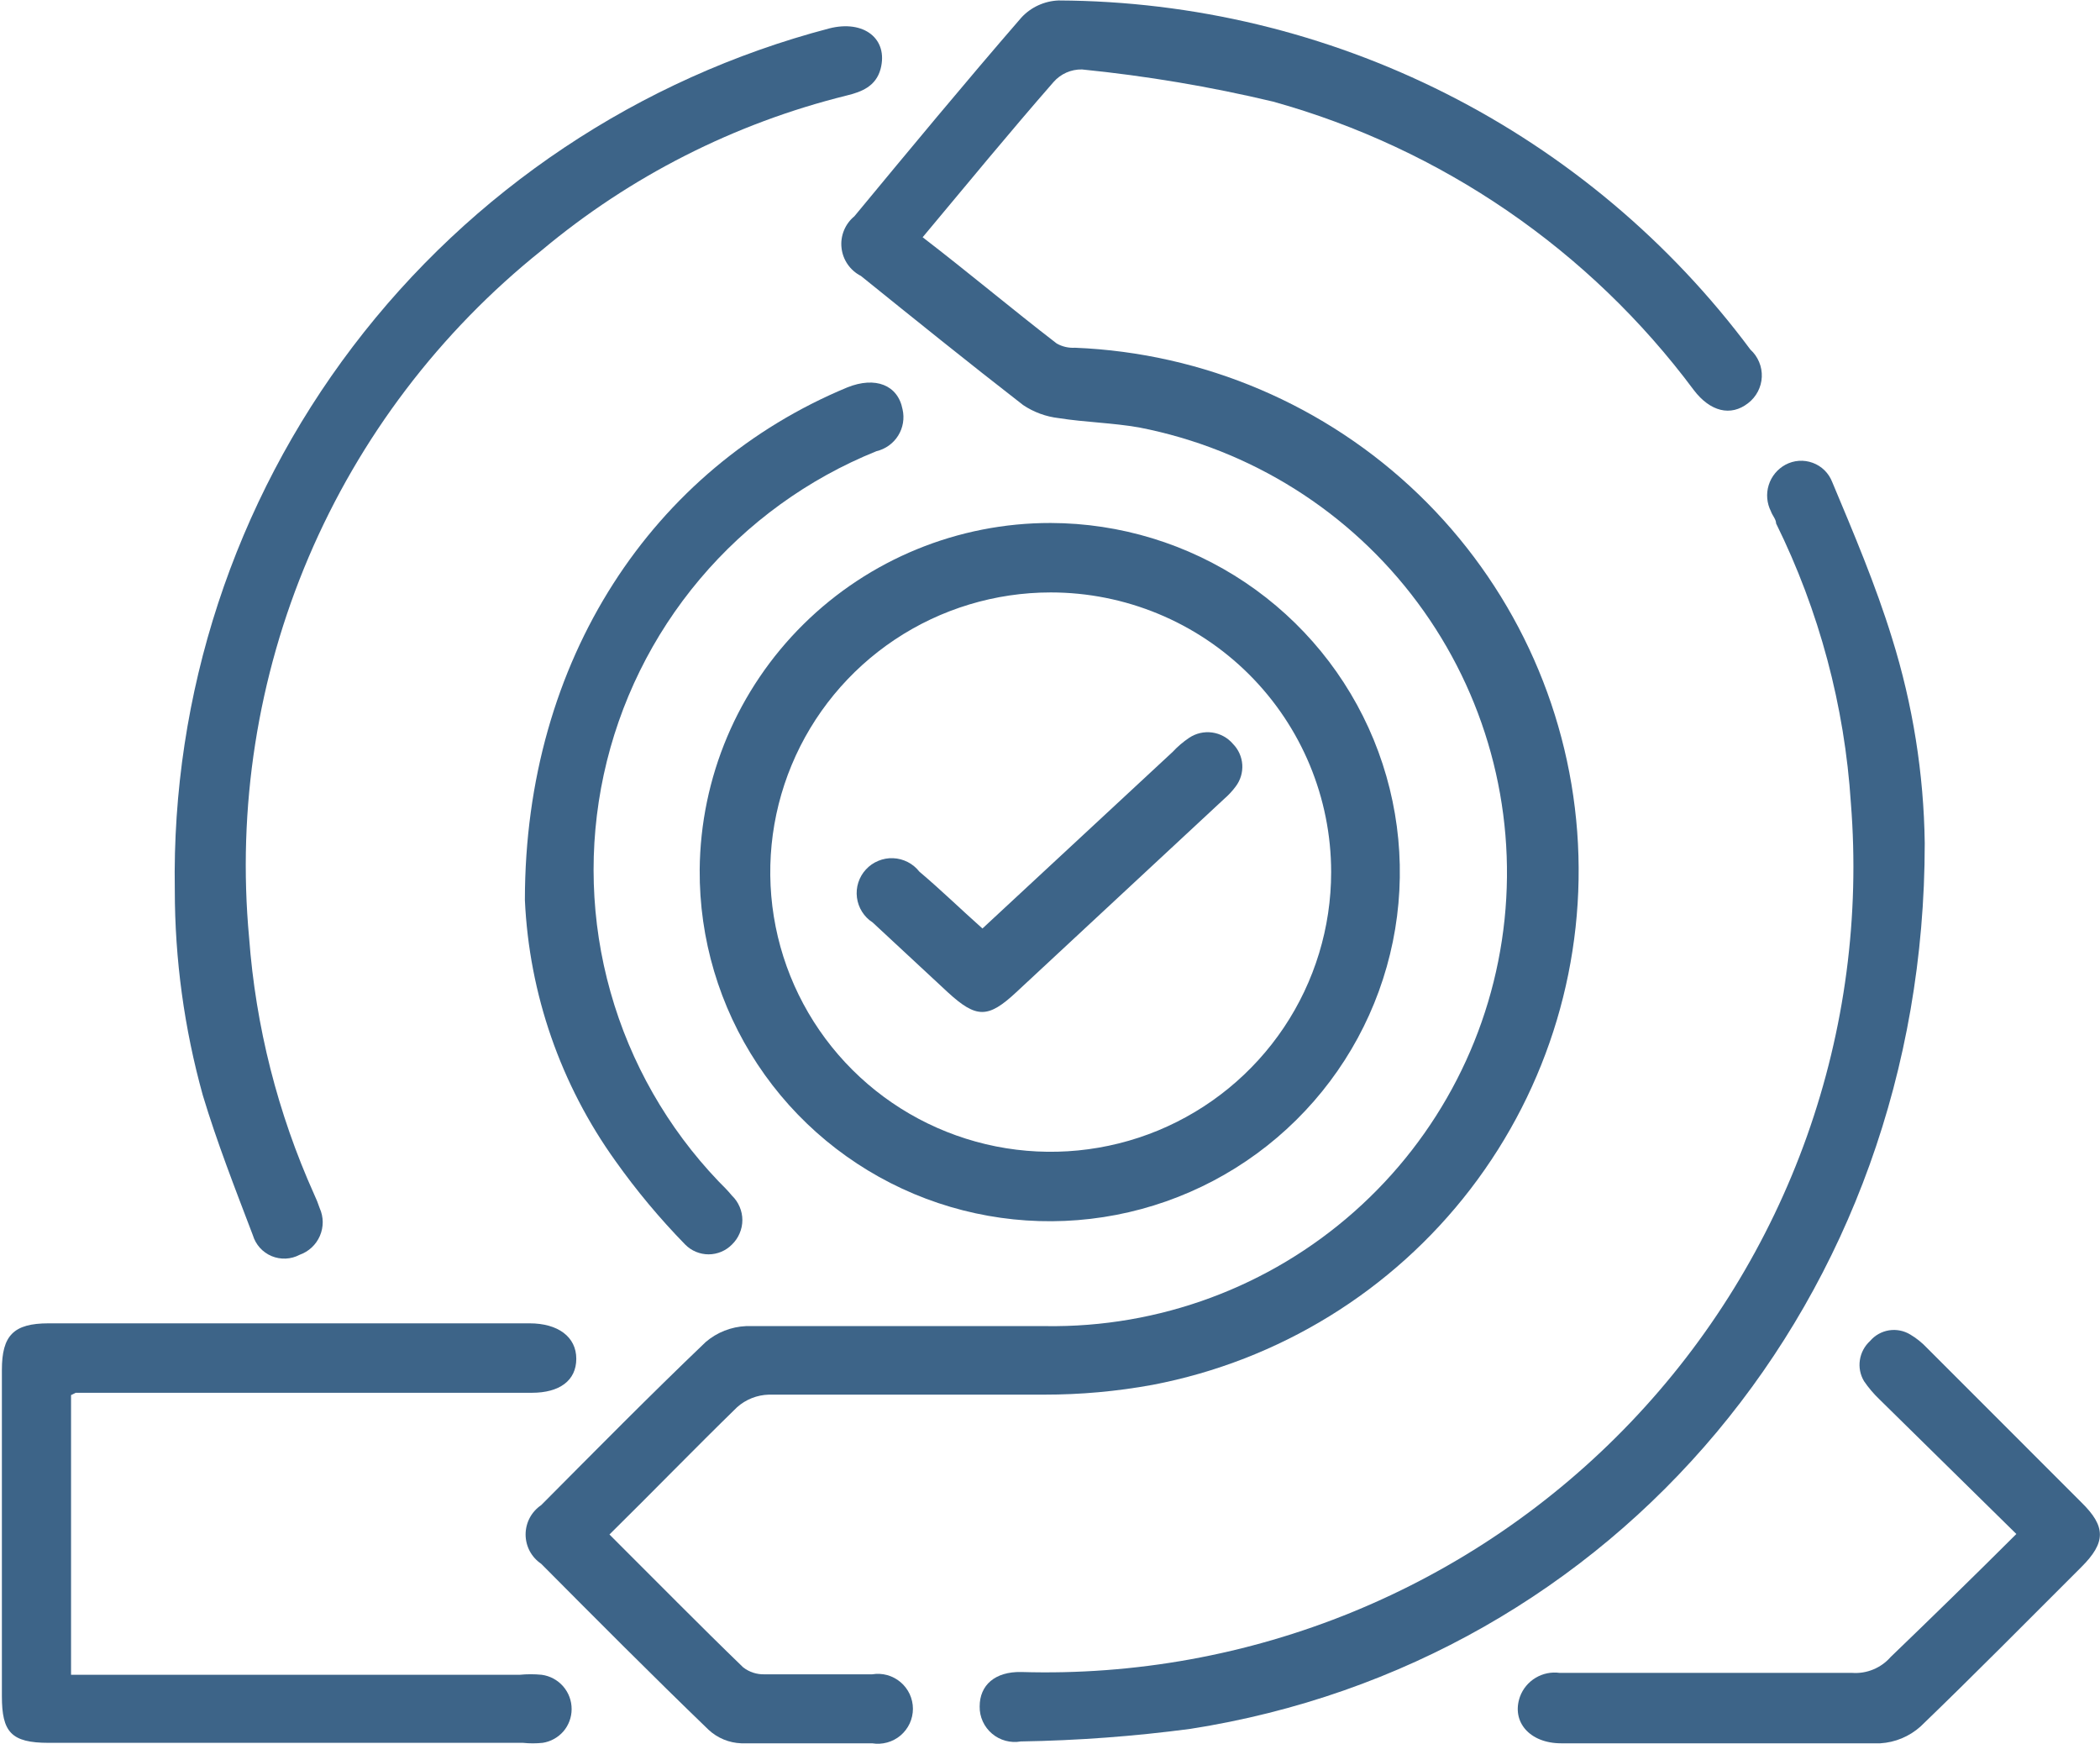
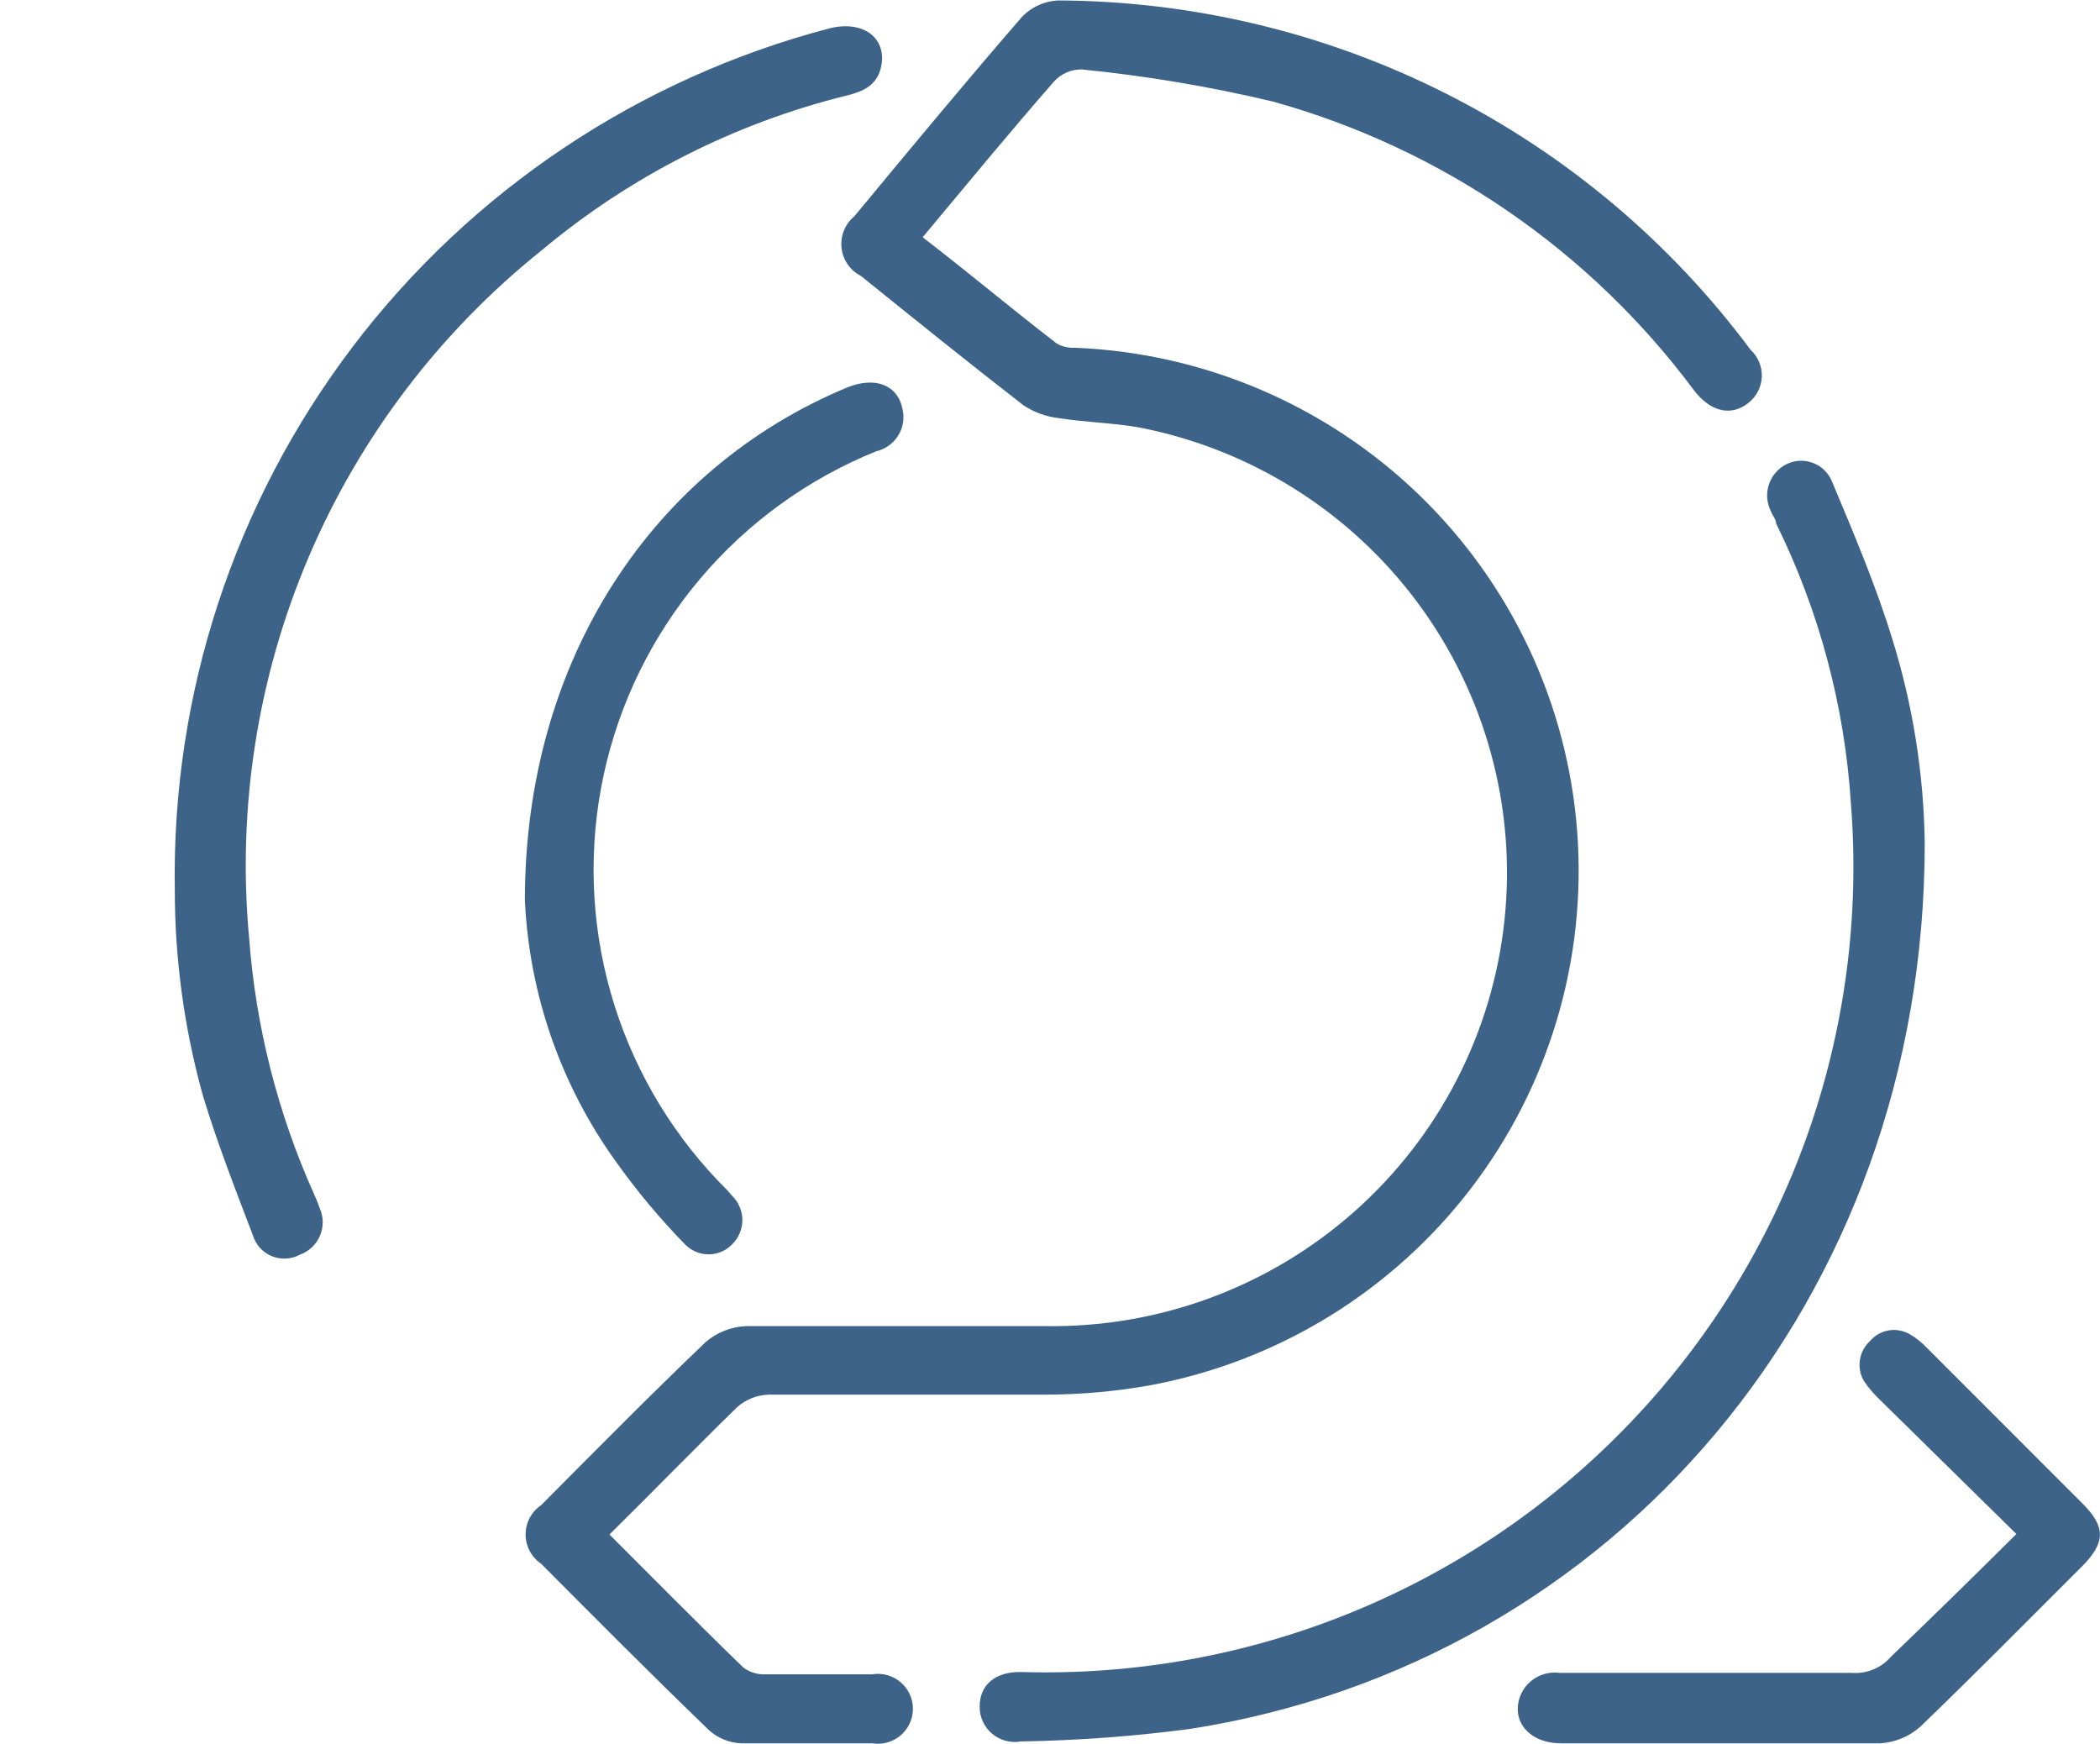
<svg xmlns="http://www.w3.org/2000/svg" width="59" height="49" viewBox="0 0 59 49" fill="none">
  <g clip-path="url(#clip0_29_148)">
    <path d="M17.123 43.108C18.437 44.417 19.632 45.635 20.879 46.84C21.051 46.974 21.265 47.043 21.483 47.036H24.503C24.644 47.013 24.789 47.02 24.927 47.058C25.064 47.096 25.192 47.164 25.301 47.256C25.41 47.348 25.497 47.463 25.558 47.592C25.617 47.722 25.649 47.862 25.649 48.005C25.649 48.147 25.617 48.288 25.558 48.417C25.497 48.547 25.41 48.661 25.301 48.754C25.192 48.846 25.064 48.913 24.927 48.951C24.789 48.989 24.644 48.997 24.503 48.974C23.282 48.974 22.048 48.974 20.827 48.974C20.484 48.962 20.158 48.827 19.907 48.594C18.319 47.062 16.756 45.491 15.206 43.932C15.071 43.841 14.96 43.718 14.883 43.575C14.807 43.431 14.767 43.27 14.767 43.108C14.767 42.945 14.807 42.784 14.883 42.64C14.96 42.496 15.071 42.374 15.206 42.282C16.73 40.75 18.253 39.205 19.829 37.699C20.145 37.429 20.542 37.273 20.958 37.254C23.768 37.254 26.565 37.254 29.375 37.254C32.568 37.301 35.662 36.154 38.048 34.039C40.435 31.925 41.942 28.996 42.271 25.829C42.6 22.662 41.729 19.488 39.828 16.93C37.928 14.371 35.136 12.616 32.002 12.008C31.253 11.877 30.491 11.864 29.743 11.746C29.386 11.705 29.043 11.579 28.745 11.379C27.209 10.188 25.698 8.97 24.188 7.752C24.039 7.676 23.911 7.564 23.816 7.427C23.72 7.289 23.661 7.13 23.643 6.964C23.624 6.797 23.648 6.629 23.711 6.474C23.774 6.319 23.875 6.182 24.004 6.076C25.554 4.203 27.104 2.331 28.692 0.498C28.826 0.351 28.988 0.233 29.169 0.15C29.349 0.067 29.544 0.02 29.743 0.013C33.524 0.03 37.249 0.925 40.622 2.627C43.996 4.33 46.925 6.793 49.178 9.821C49.284 9.918 49.368 10.037 49.423 10.17C49.479 10.302 49.504 10.446 49.498 10.589C49.492 10.733 49.454 10.873 49.387 11.001C49.32 11.128 49.227 11.24 49.112 11.327C48.626 11.707 48.048 11.563 47.589 10.96C44.661 7.025 40.503 4.173 35.77 2.855C34.002 2.434 32.208 2.132 30.399 1.951C30.248 1.948 30.098 1.978 29.96 2.039C29.821 2.101 29.698 2.191 29.599 2.305C28.364 3.719 27.169 5.172 25.922 6.665C27.235 7.674 28.43 8.682 29.69 9.651C29.846 9.739 30.024 9.78 30.203 9.769C33.818 9.915 37.253 11.381 39.855 13.888C42.456 16.396 44.043 19.77 44.312 23.368C44.581 26.966 43.514 30.537 41.315 33.402C39.115 36.267 35.936 38.225 32.382 38.904C31.377 39.088 30.358 39.18 29.336 39.179C26.709 39.179 24.175 39.179 21.601 39.179C21.271 39.188 20.954 39.313 20.708 39.533C19.5 40.711 18.345 41.903 17.123 43.108Z" fill="#3D6488" />
-     <path d="M29.52 14.692C31.467 14.697 33.368 15.278 34.984 16.362C36.599 17.446 37.855 18.983 38.594 20.78C39.332 22.576 39.52 24.551 39.132 26.453C38.744 28.356 37.798 30.101 36.415 31.467C35.032 32.834 33.273 33.76 31.362 34.129C29.451 34.498 27.472 34.293 25.678 33.54C23.883 32.786 22.353 31.519 21.282 29.898C20.21 28.277 19.645 26.376 19.658 24.434C19.679 21.841 20.727 19.361 22.575 17.536C24.422 15.711 26.919 14.688 29.52 14.692ZM29.52 16.643C27.961 16.643 26.438 17.104 25.142 17.967C23.847 18.831 22.837 20.058 22.241 21.493C21.644 22.929 21.488 24.509 21.792 26.033C22.096 27.557 22.847 28.957 23.948 30.055C25.05 31.154 26.454 31.902 27.983 32.206C29.511 32.509 31.095 32.353 32.535 31.759C33.974 31.164 35.205 30.157 36.071 28.865C36.937 27.573 37.399 26.054 37.399 24.5C37.399 22.416 36.569 20.418 35.091 18.944C33.613 17.471 31.609 16.643 29.52 16.643Z" fill="#3D6488" />
    <path d="M54.076 23.688C54.076 36.508 45.356 46.709 33.446 48.568C31.865 48.778 30.274 48.896 28.679 48.922C28.536 48.947 28.39 48.94 28.25 48.902C28.11 48.864 27.98 48.796 27.87 48.702C27.759 48.608 27.671 48.491 27.611 48.359C27.551 48.227 27.521 48.084 27.524 47.939C27.524 47.337 27.957 46.957 28.692 46.971C31.88 47.067 35.053 46.492 38.003 45.284C40.953 44.075 43.614 42.261 45.813 39.957C48.013 37.654 49.7 34.915 50.767 31.918C51.833 28.92 52.253 25.732 52.001 22.562C51.825 19.831 51.111 17.161 49.9 14.705C49.9 14.588 49.795 14.483 49.755 14.365C49.639 14.137 49.616 13.872 49.692 13.628C49.768 13.383 49.937 13.178 50.163 13.055C50.279 12.993 50.408 12.955 50.54 12.946C50.672 12.937 50.805 12.956 50.929 13.002C51.053 13.047 51.166 13.119 51.261 13.212C51.355 13.305 51.428 13.417 51.476 13.54C52.08 14.98 52.697 16.434 53.157 17.927C53.74 19.793 54.05 21.734 54.076 23.688Z" fill="#3D6488" />
    <path d="M4.911 24.998C4.82 19.495 6.582 14.121 9.914 9.734C13.247 5.347 17.958 2.201 23.295 0.799C24.267 0.55 24.963 1.087 24.74 1.938C24.608 2.423 24.215 2.58 23.781 2.685C20.633 3.465 17.704 4.952 15.219 7.032C12.355 9.323 10.104 12.286 8.669 15.657C7.235 19.027 6.661 22.7 6.999 26.346C7.184 28.834 7.802 31.271 8.824 33.548C8.885 33.676 8.937 33.807 8.982 33.941C9.037 34.064 9.066 34.196 9.067 34.33C9.067 34.464 9.041 34.596 8.987 34.72C8.934 34.843 8.856 34.953 8.758 35.045C8.66 35.136 8.544 35.206 8.417 35.251C8.297 35.315 8.164 35.351 8.028 35.357C7.891 35.363 7.756 35.339 7.63 35.287C7.504 35.234 7.392 35.154 7.301 35.053C7.21 34.951 7.143 34.831 7.104 34.701C6.605 33.391 6.093 32.082 5.699 30.773C5.176 28.892 4.911 26.949 4.911 24.998Z" fill="#3D6488" />
-     <path d="M1.996 39.192V47.049H14.602C14.807 47.029 15.014 47.029 15.219 47.049C15.454 47.081 15.668 47.197 15.823 47.375C15.978 47.554 16.062 47.782 16.06 48.018C16.059 48.246 15.977 48.467 15.828 48.64C15.678 48.812 15.472 48.926 15.246 48.961C15.062 48.98 14.877 48.98 14.694 48.961H1.366C0.315 48.961 0.053 48.66 0.053 47.651V38.485C0.053 37.516 0.381 37.176 1.366 37.176H14.878C15.679 37.176 16.191 37.556 16.191 38.171C16.191 38.786 15.718 39.127 14.944 39.127H2.127L1.996 39.192Z" fill="#3D6488" />
    <path d="M14.747 25.286C14.747 18.529 18.345 13.147 23.808 10.882C24.595 10.567 25.226 10.816 25.357 11.497C25.416 11.751 25.372 12.017 25.234 12.238C25.096 12.459 24.876 12.616 24.622 12.676C22.7 13.452 20.997 14.686 19.662 16.269C18.327 17.852 17.401 19.736 16.963 21.758C16.526 23.78 16.59 25.877 17.152 27.868C17.713 29.859 18.753 31.683 20.183 33.182C20.314 33.313 20.446 33.444 20.564 33.588C20.657 33.677 20.73 33.784 20.78 33.902C20.831 34.02 20.857 34.147 20.857 34.275C20.857 34.403 20.831 34.53 20.78 34.648C20.73 34.767 20.657 34.873 20.564 34.963C20.478 35.05 20.376 35.119 20.264 35.166C20.151 35.213 20.03 35.238 19.907 35.238C19.785 35.238 19.664 35.213 19.551 35.166C19.439 35.119 19.336 35.05 19.251 34.963C18.538 34.233 17.884 33.45 17.294 32.619C15.752 30.471 14.867 27.924 14.747 25.286Z" fill="#3D6488" />
    <path d="M56.65 43.094L52.802 39.31C52.64 39.155 52.495 38.984 52.369 38.799C52.263 38.62 52.222 38.411 52.254 38.206C52.285 38.001 52.386 37.813 52.539 37.673C52.675 37.513 52.863 37.407 53.07 37.373C53.277 37.34 53.489 37.381 53.669 37.49C53.843 37.593 54.002 37.721 54.141 37.869L58.475 42.204C59.171 42.885 59.171 43.33 58.475 44.024C56.978 45.517 55.481 47.035 53.958 48.502C53.645 48.782 53.247 48.949 52.828 48.974C49.834 48.974 46.853 48.974 43.859 48.974C42.98 48.974 42.454 48.371 42.704 47.664C42.785 47.443 42.941 47.255 43.144 47.134C43.347 47.012 43.585 46.964 43.82 46.996C46.564 46.996 49.309 46.996 52.04 46.996C52.242 47.01 52.444 46.977 52.631 46.899C52.818 46.822 52.984 46.703 53.117 46.551C54.26 45.451 55.415 44.325 56.65 43.094Z" fill="#3D6488" />
-     <path d="M27.602 26.084L32.947 21.122C33.084 20.974 33.239 20.842 33.407 20.729C33.597 20.6 33.829 20.547 34.056 20.578C34.284 20.61 34.493 20.724 34.641 20.899C34.795 21.055 34.887 21.262 34.902 21.48C34.916 21.699 34.852 21.915 34.72 22.091C34.624 22.221 34.514 22.339 34.392 22.444L28.548 27.878C27.76 28.612 27.432 28.612 26.631 27.878L24.517 25.914C24.396 25.837 24.295 25.734 24.219 25.613C24.143 25.492 24.094 25.356 24.076 25.214C24.058 25.073 24.071 24.929 24.114 24.793C24.158 24.657 24.23 24.532 24.327 24.427C24.424 24.321 24.543 24.238 24.675 24.184C24.807 24.129 24.949 24.103 25.093 24.109C25.235 24.115 25.376 24.152 25.503 24.217C25.63 24.282 25.742 24.374 25.83 24.487C26.421 24.985 26.985 25.535 27.602 26.084Z" fill="#3D6488" />
  </g>
  <defs>
    <clipPath id="clip0_29_148">
      <rect width="59" height="49" fill="white" />
    </clipPath>
  </defs>
</svg>